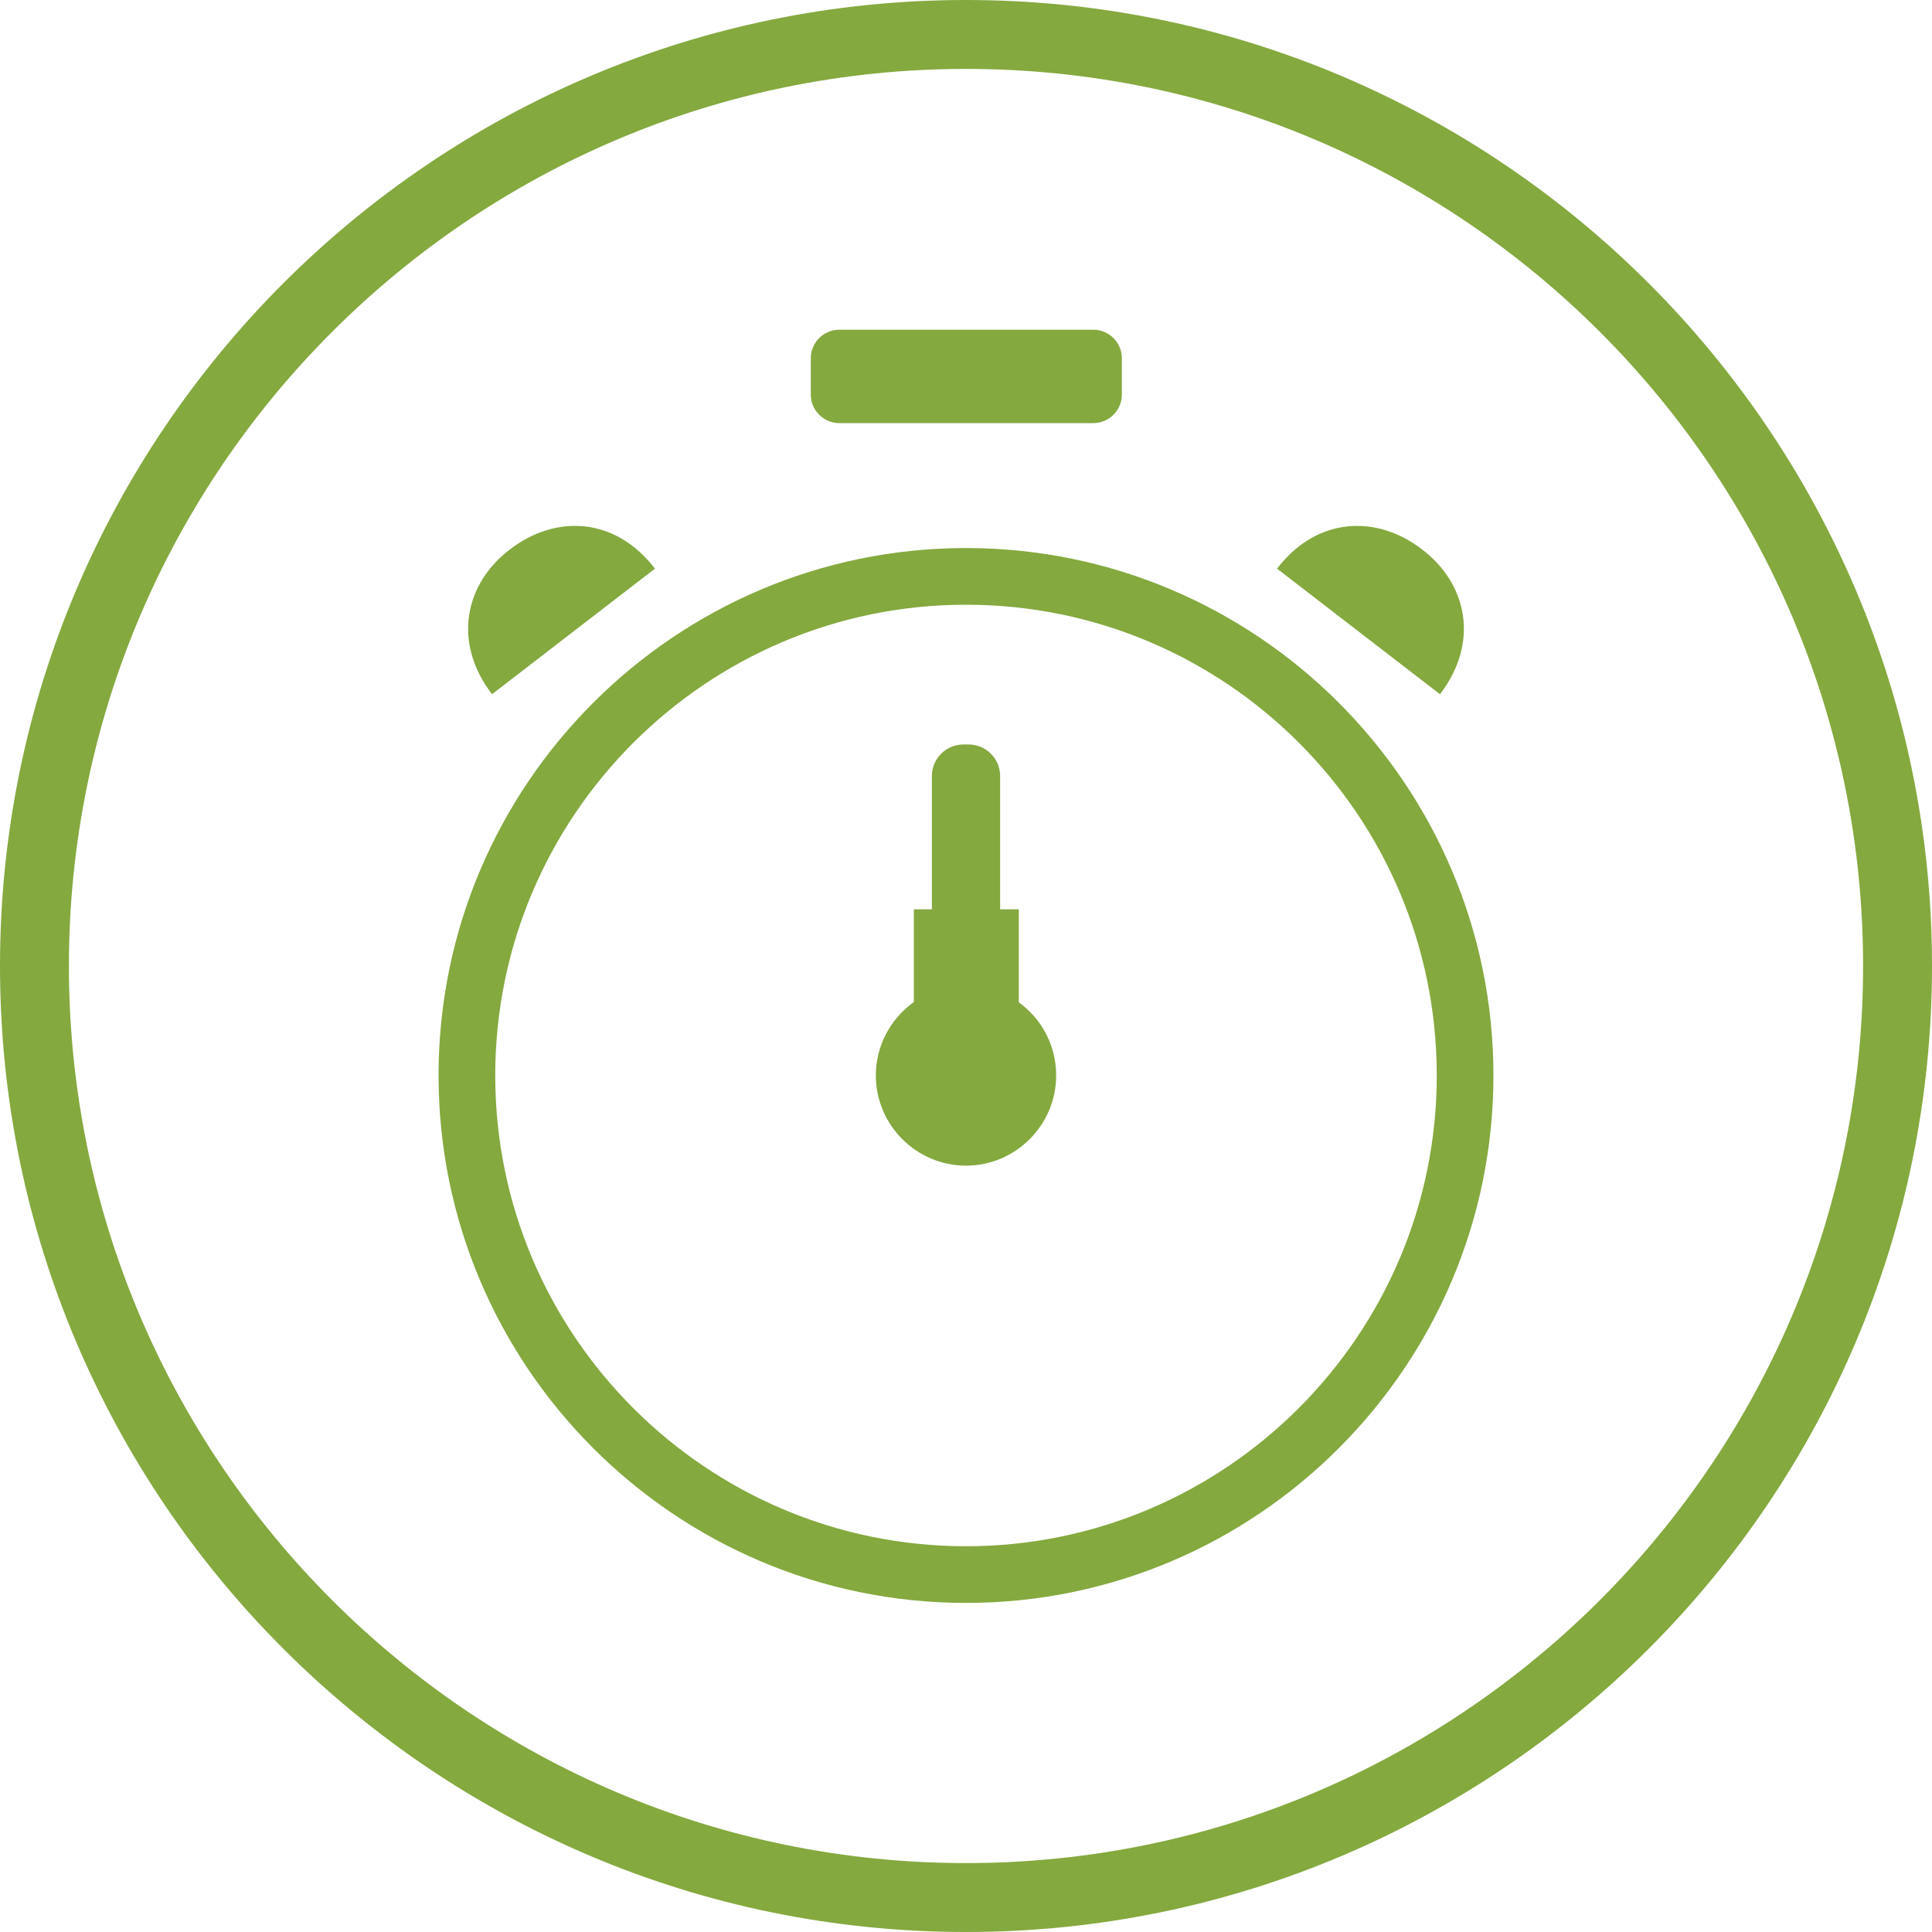
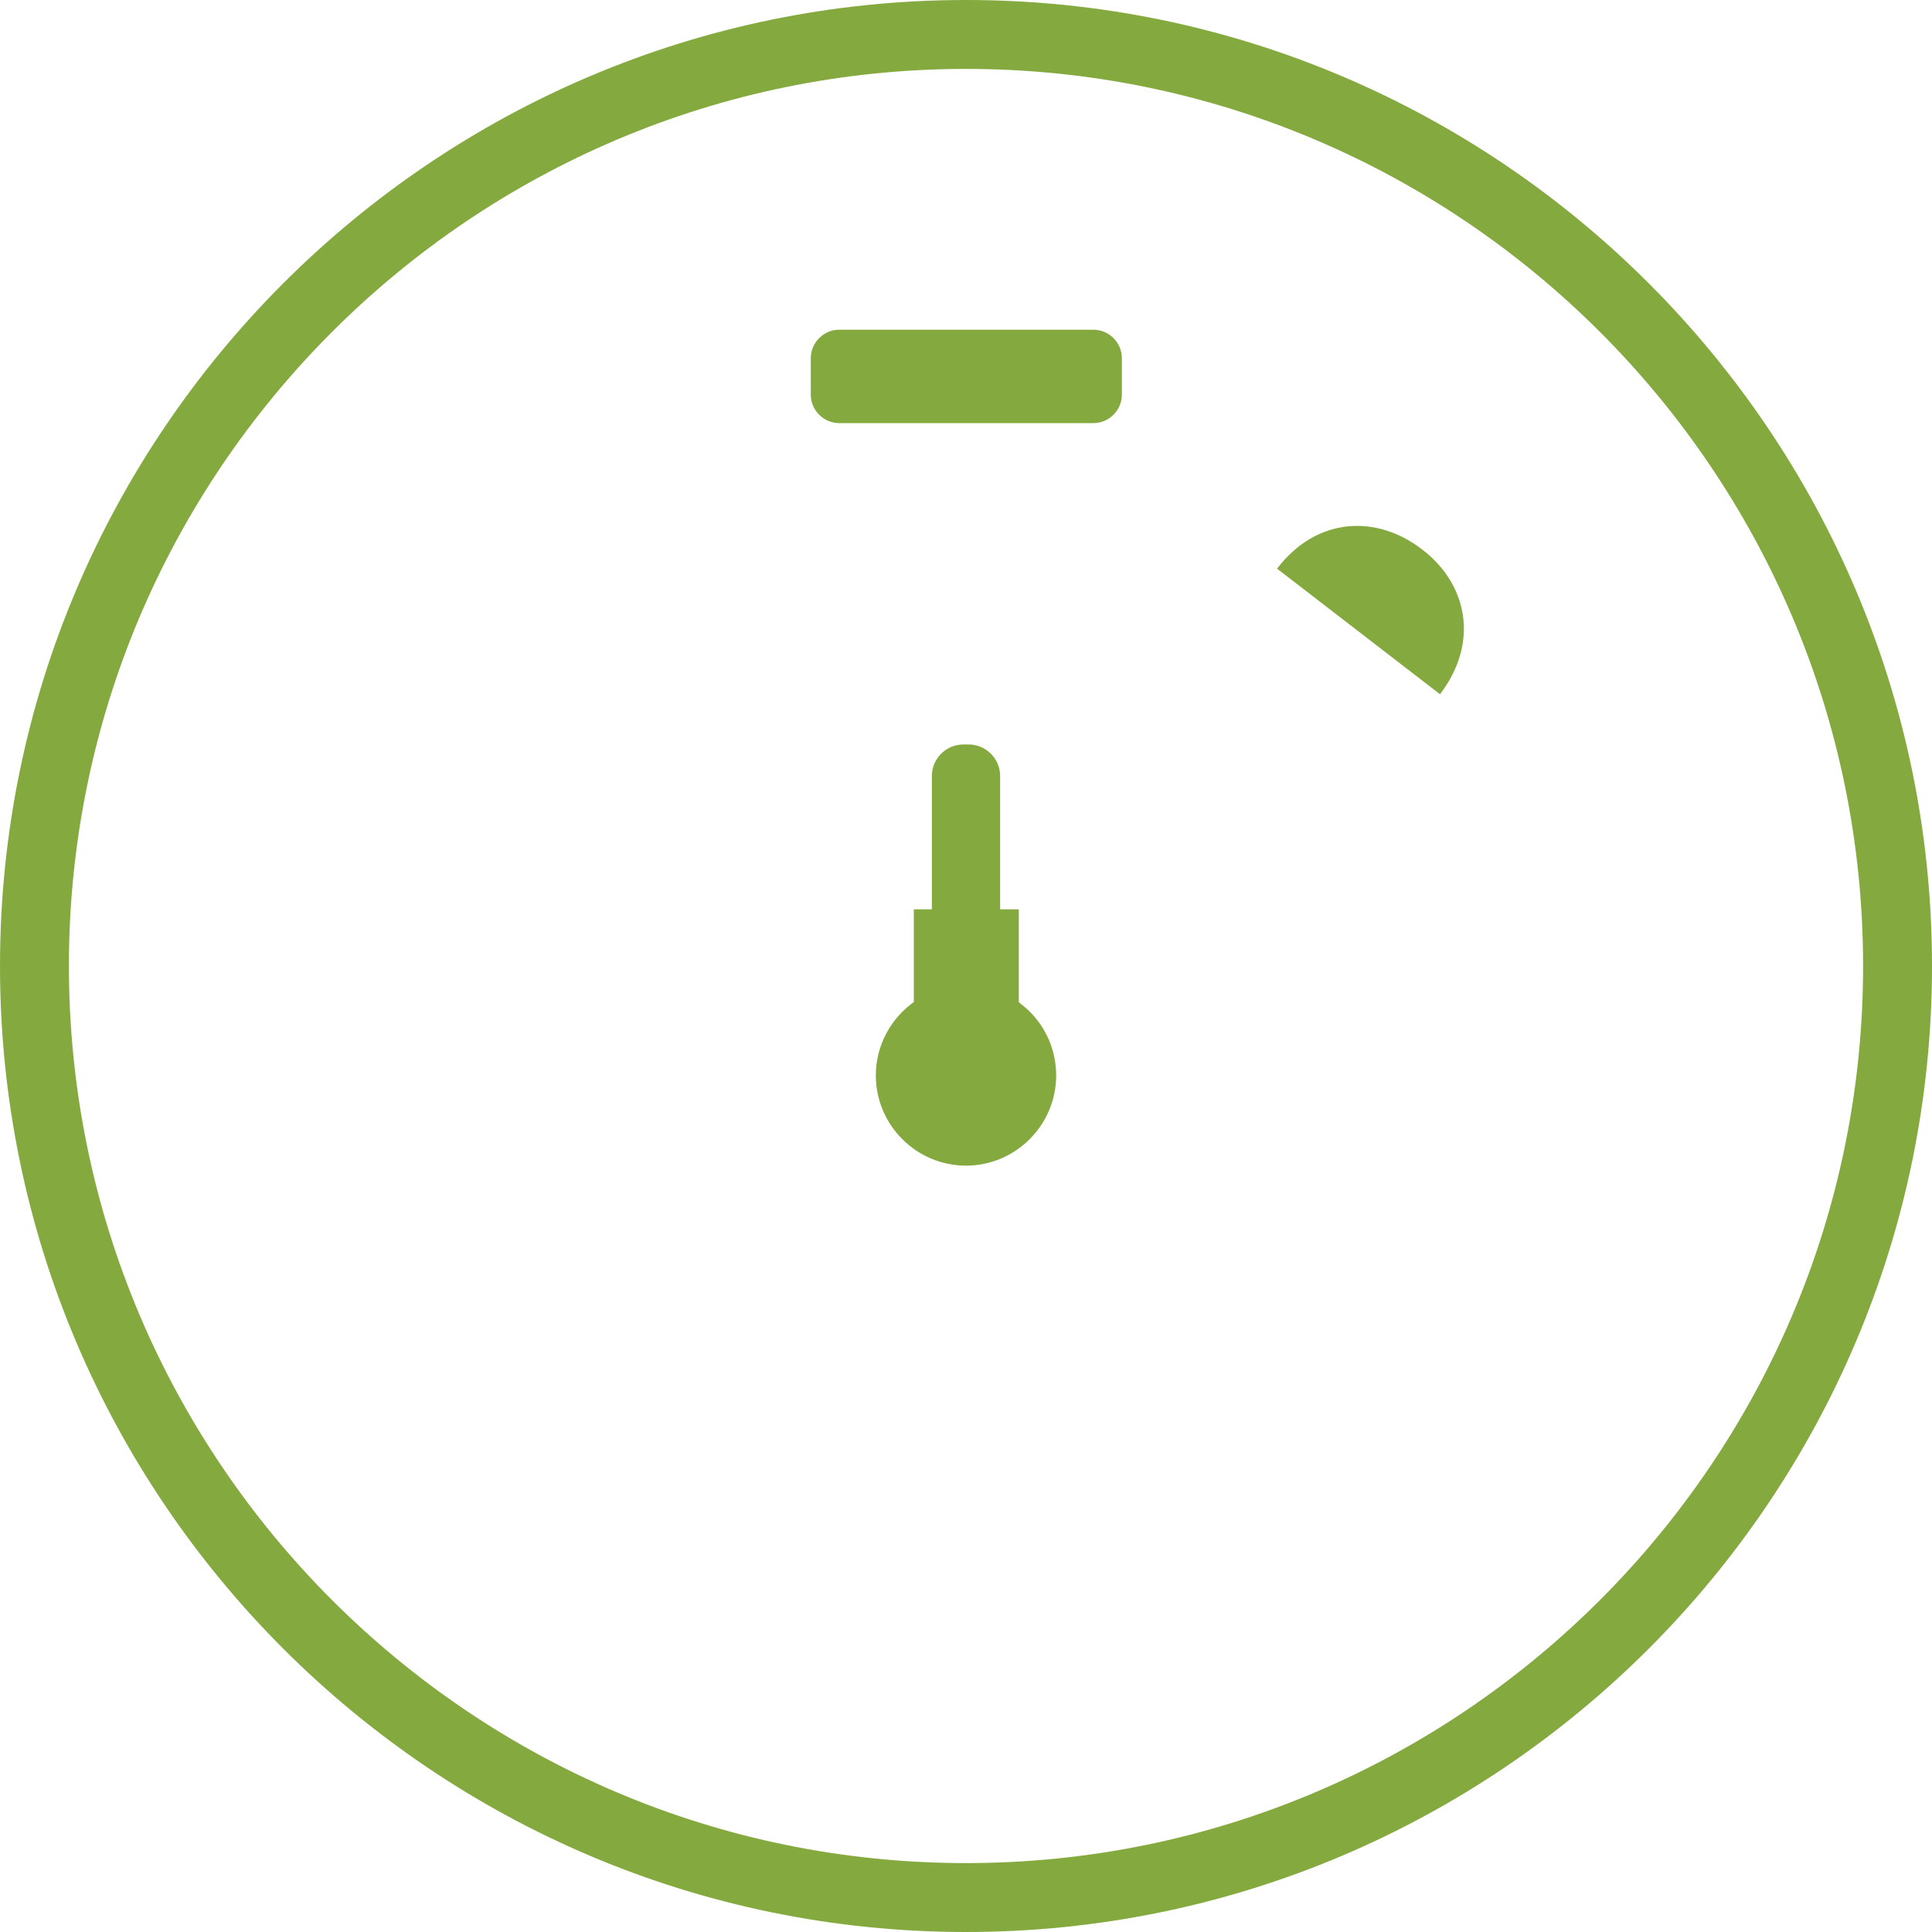
<svg xmlns="http://www.w3.org/2000/svg" xmlns:ns1="http://sodipodi.sourceforge.net/DTD/sodipodi-0.dtd" xmlns:ns2="http://www.inkscape.org/namespaces/inkscape" xmlns:xlink="http://www.w3.org/1999/xlink" version="1.1" id="Lager_1" x="0px" y="0px" viewBox="0 0 300 300" style="enable-background:new 0 0 300 300;" xml:space="preserve" ns1:docname="tidseffektiva.svgz">
  <defs id="defs57" />
  <ns1:namedview id="namedview55" pagecolor="#ffffff" bordercolor="#000000" borderopacity="0.25" ns2:showpageshadow="2" ns2:pageopacity="0.0" ns2:pagecheckerboard="0" ns2:deskcolor="#d1d1d1" />
  <style type="text/css" id="style2">
	.st0{clip-path:url(#SVGID_00000145034177650443540750000017905549516601213338_);}
	.st1{fill:#84A93F;}
	.st2{clip-path:url(#SVGID_00000113345087554721481090000001767374906013198263_);}
</style>
  <g id="g52">
    <g id="g18">
      <defs id="defs5">
        <rect id="SVGID_1_" x="0" width="300" height="300" />
      </defs>
      <clipPath id="SVGID_00000087385447600374250020000017490961956954989750_">
        <use xlink:href="#SVGID_1_" style="overflow:visible;" id="use7" />
      </clipPath>
      <g style="clip-path:url(#SVGID_00000087385447600374250020000017490961956954989750_);" clip-path="url(#SVGID_00000087385447600374250020000017490961956954989750_)" id="g12">
        <path class="st1" d="M150,300C67.3,300,0,232.7,0,150S67.3,0,150,0s150,67.3,150,150S232.7,300,150,300z M150,10.7     C73.2,10.7,10.7,73.2,10.7,150S73.2,289.3,150,289.3S289.3,226.8,289.3,150S226.8,10.7,150,10.7z" id="path10" />
      </g>
      <g style="clip-path:url(#SVGID_00000087385447600374250020000017490961956954989750_);" clip-path="url(#SVGID_00000087385447600374250020000017490961956954989750_)" id="g16">
        <path class="st1" d="M174.2,61.3c0,2.4-2,4.4-4.4,4.4h-39.5c-2.4,0-4.4-2-4.4-4.4v-5.7c0-2.4,2-4.4,4.4-4.4h39.5     c2.4,0,4.4,2,4.4,4.4V61.3z" id="path14" />
      </g>
    </g>
    <g id="g22">
      <rect x="141.9" y="141.2" class="st1" width="16.3" height="17.5" id="rect20" />
    </g>
    <g id="g50">
      <defs id="defs25">
        <rect id="SVGID_00000060719723903028790400000006720913937199667873_" x="0" width="300" height="300" />
      </defs>
      <clipPath id="SVGID_00000087413974150294940280000011332095183153775532_">
        <use xlink:href="#SVGID_00000060719723903028790400000006720913937199667873_" style="overflow:visible;" id="use27" />
      </clipPath>
      <g style="clip-path:url(#SVGID_00000087413974150294940280000011332095183153775532_);" clip-path="url(#SVGID_00000087413974150294940280000011332095183153775532_)" id="g32">
-         <path class="st1" d="M150,93.9c-40.3,0-73.1,32.8-73.1,73.1c0,40.3,32.8,73.1,73.1,73.1s73.1-32.8,73.1-73.1     C223.1,126.6,190.3,93.9,150,93.9 M150,248.9c-45.2,0-81.9-36.8-81.9-81.9c0-45.2,36.8-81.9,81.9-81.9     c45.2,0,81.9,36.8,81.9,81.9C231.9,212.1,195.2,248.9,150,248.9" id="path30" />
-       </g>
+         </g>
      <g style="clip-path:url(#SVGID_00000087413974150294940280000011332095183153775532_);" clip-path="url(#SVGID_00000087413974150294940280000011332095183153775532_)" id="g36">
        <path class="st1" d="M164,167c0,7.7-6.3,14-14,14s-14-6.3-14-14c0-7.7,6.3-14,14-14S164,159.2,164,167" id="path34" />
      </g>
      <g style="clip-path:url(#SVGID_00000087413974150294940280000011332095183153775532_);" clip-path="url(#SVGID_00000087413974150294940280000011332095183153775532_)" id="g40">
        <path class="st1" d="M150.4,162.3h-0.8c-2.7,0-4.9-2.2-4.9-4.9v-36.9c0-2.7,2.2-4.9,4.9-4.9h0.8c2.7,0,4.9,2.2,4.9,4.9v36.9     C155.3,160.1,153.1,162.3,150.4,162.3" id="path38" />
      </g>
      <g style="clip-path:url(#SVGID_00000087413974150294940280000011332095183153775532_);" clip-path="url(#SVGID_00000087413974150294940280000011332095183153775532_)" id="g44">
-         <path class="st1" d="M76.4,107.8c-6.2-8.1-4.2-17.2,2.8-22.5c7-5.4,16.3-5.1,22.5,3" id="path42" />
-       </g>
+         </g>
      <g style="clip-path:url(#SVGID_00000087413974150294940280000011332095183153775532_);" clip-path="url(#SVGID_00000087413974150294940280000011332095183153775532_)" id="g48">
        <path class="st1" d="M223.6,107.8c6.2-8.1,4.2-17.2-2.8-22.5c-7-5.4-16.3-5.1-22.5,3" id="path46" />
      </g>
    </g>
  </g>
</svg>